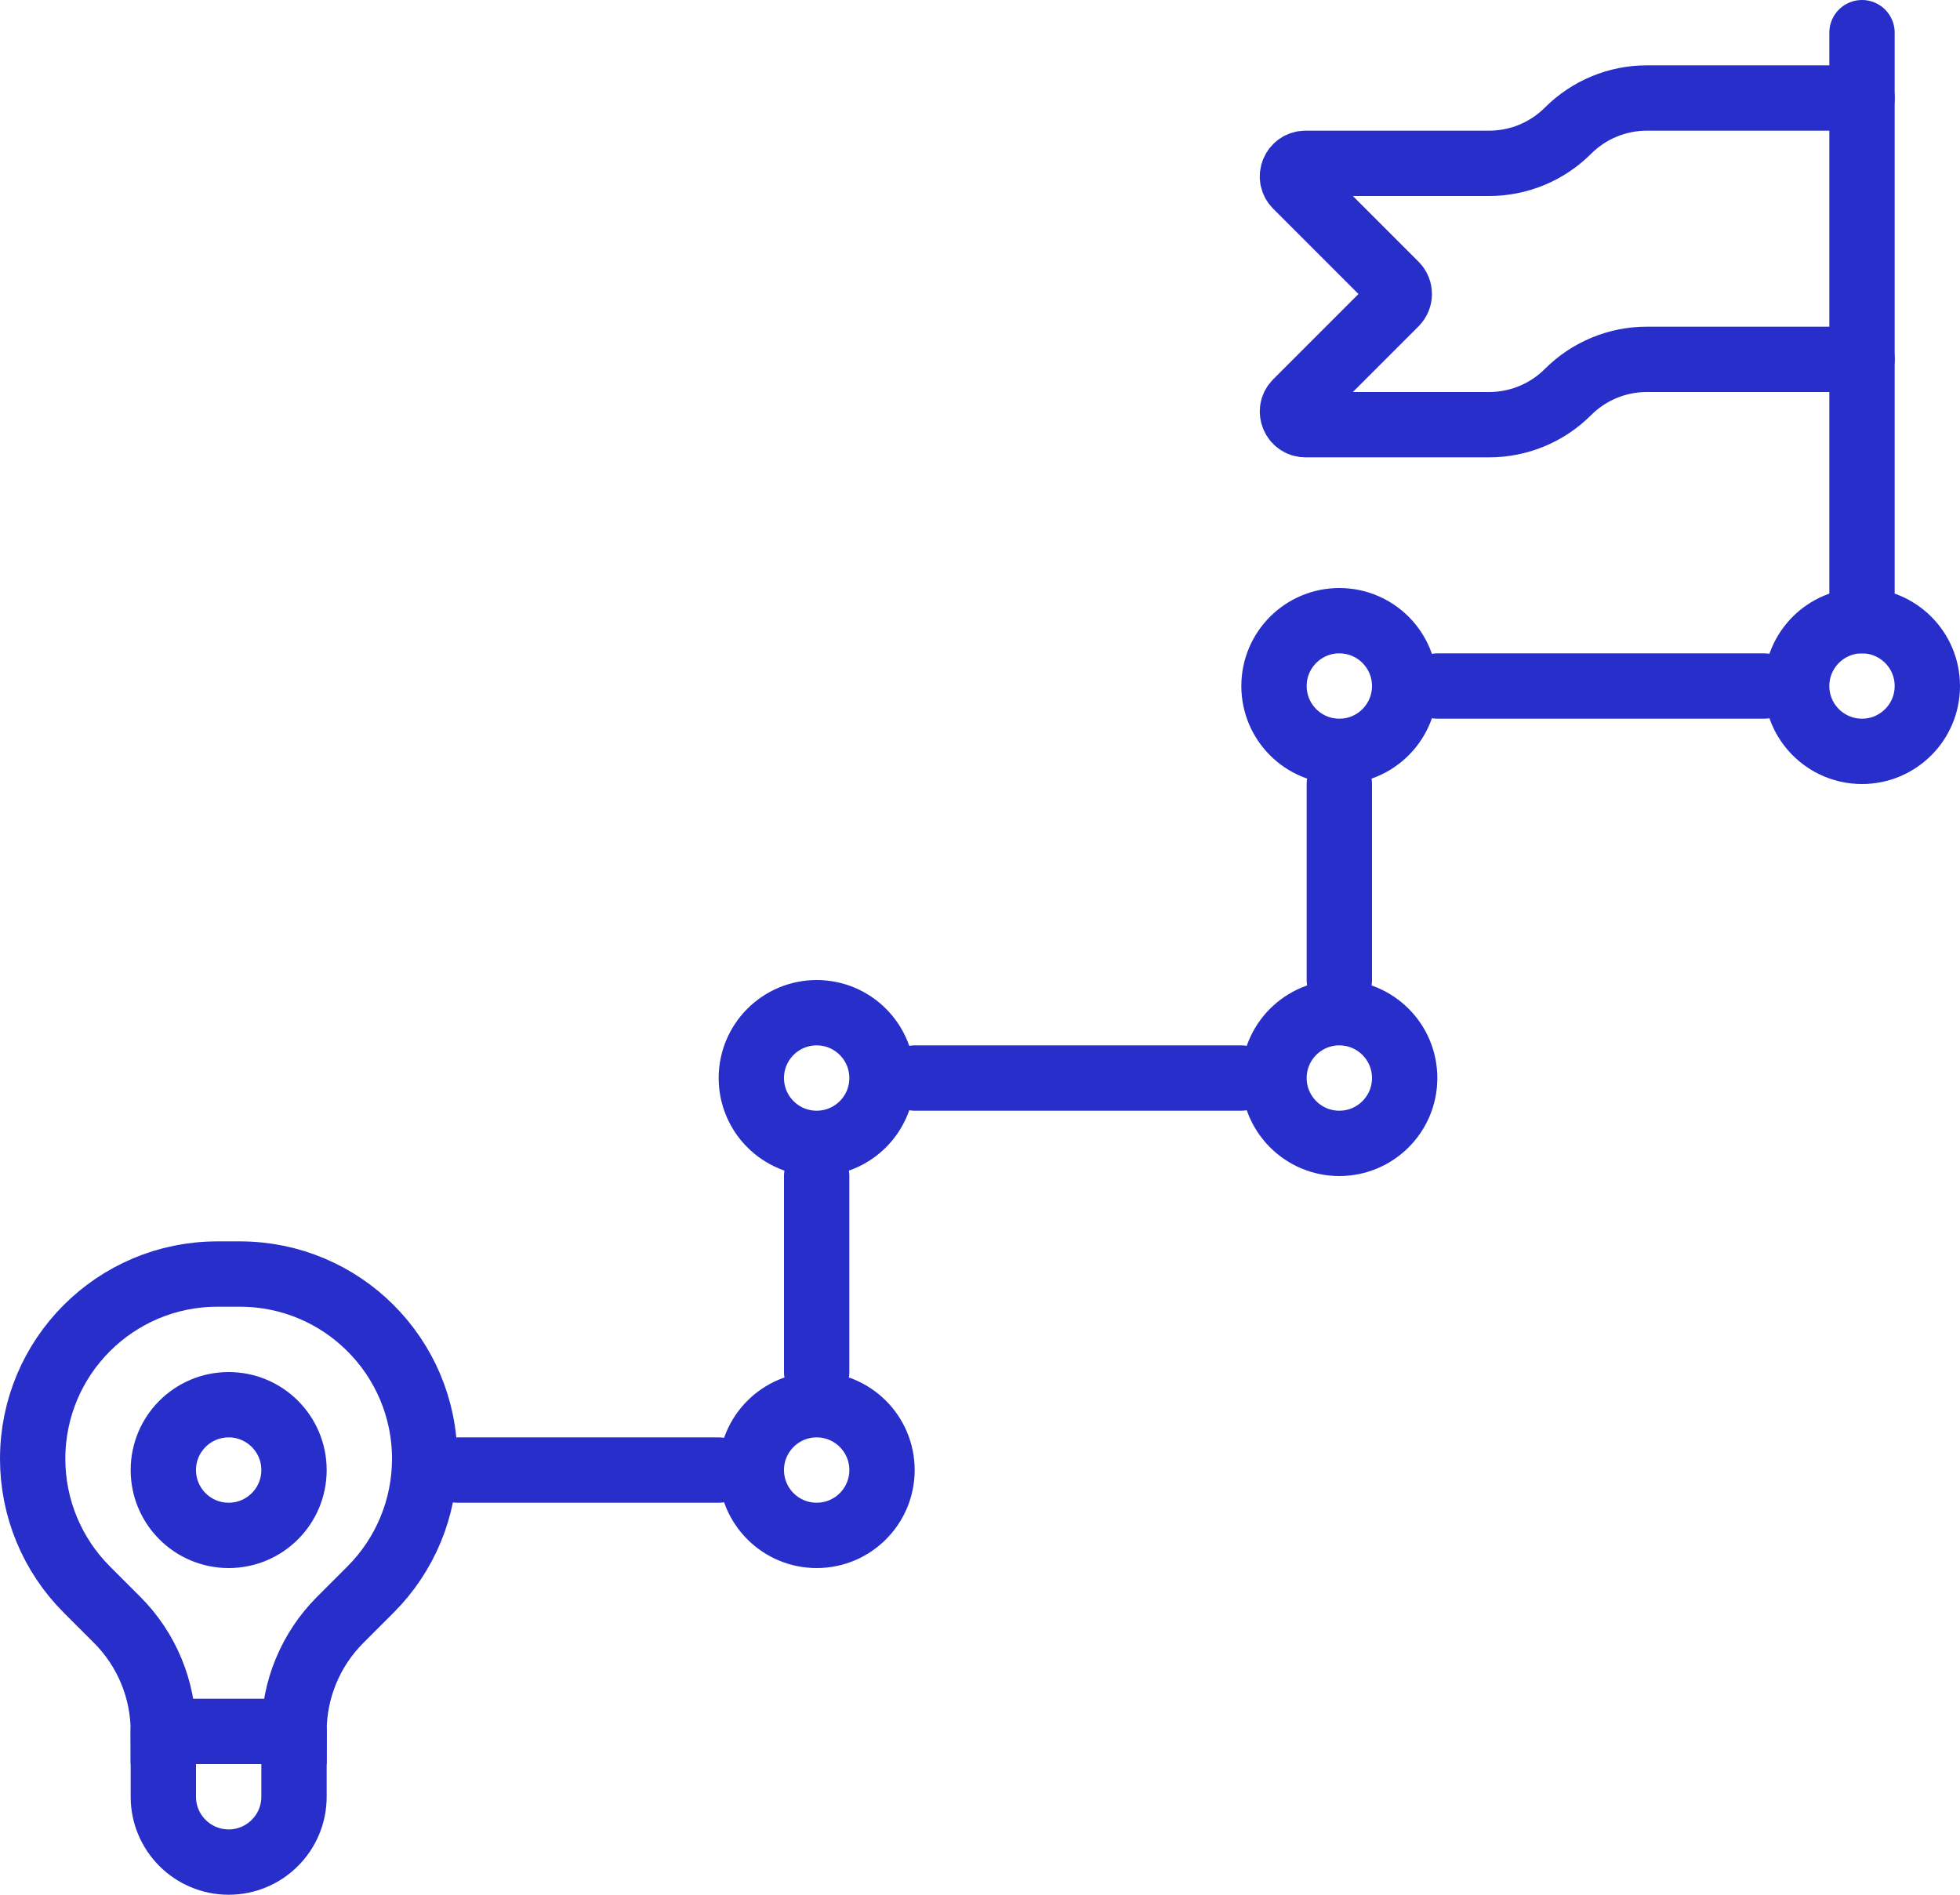
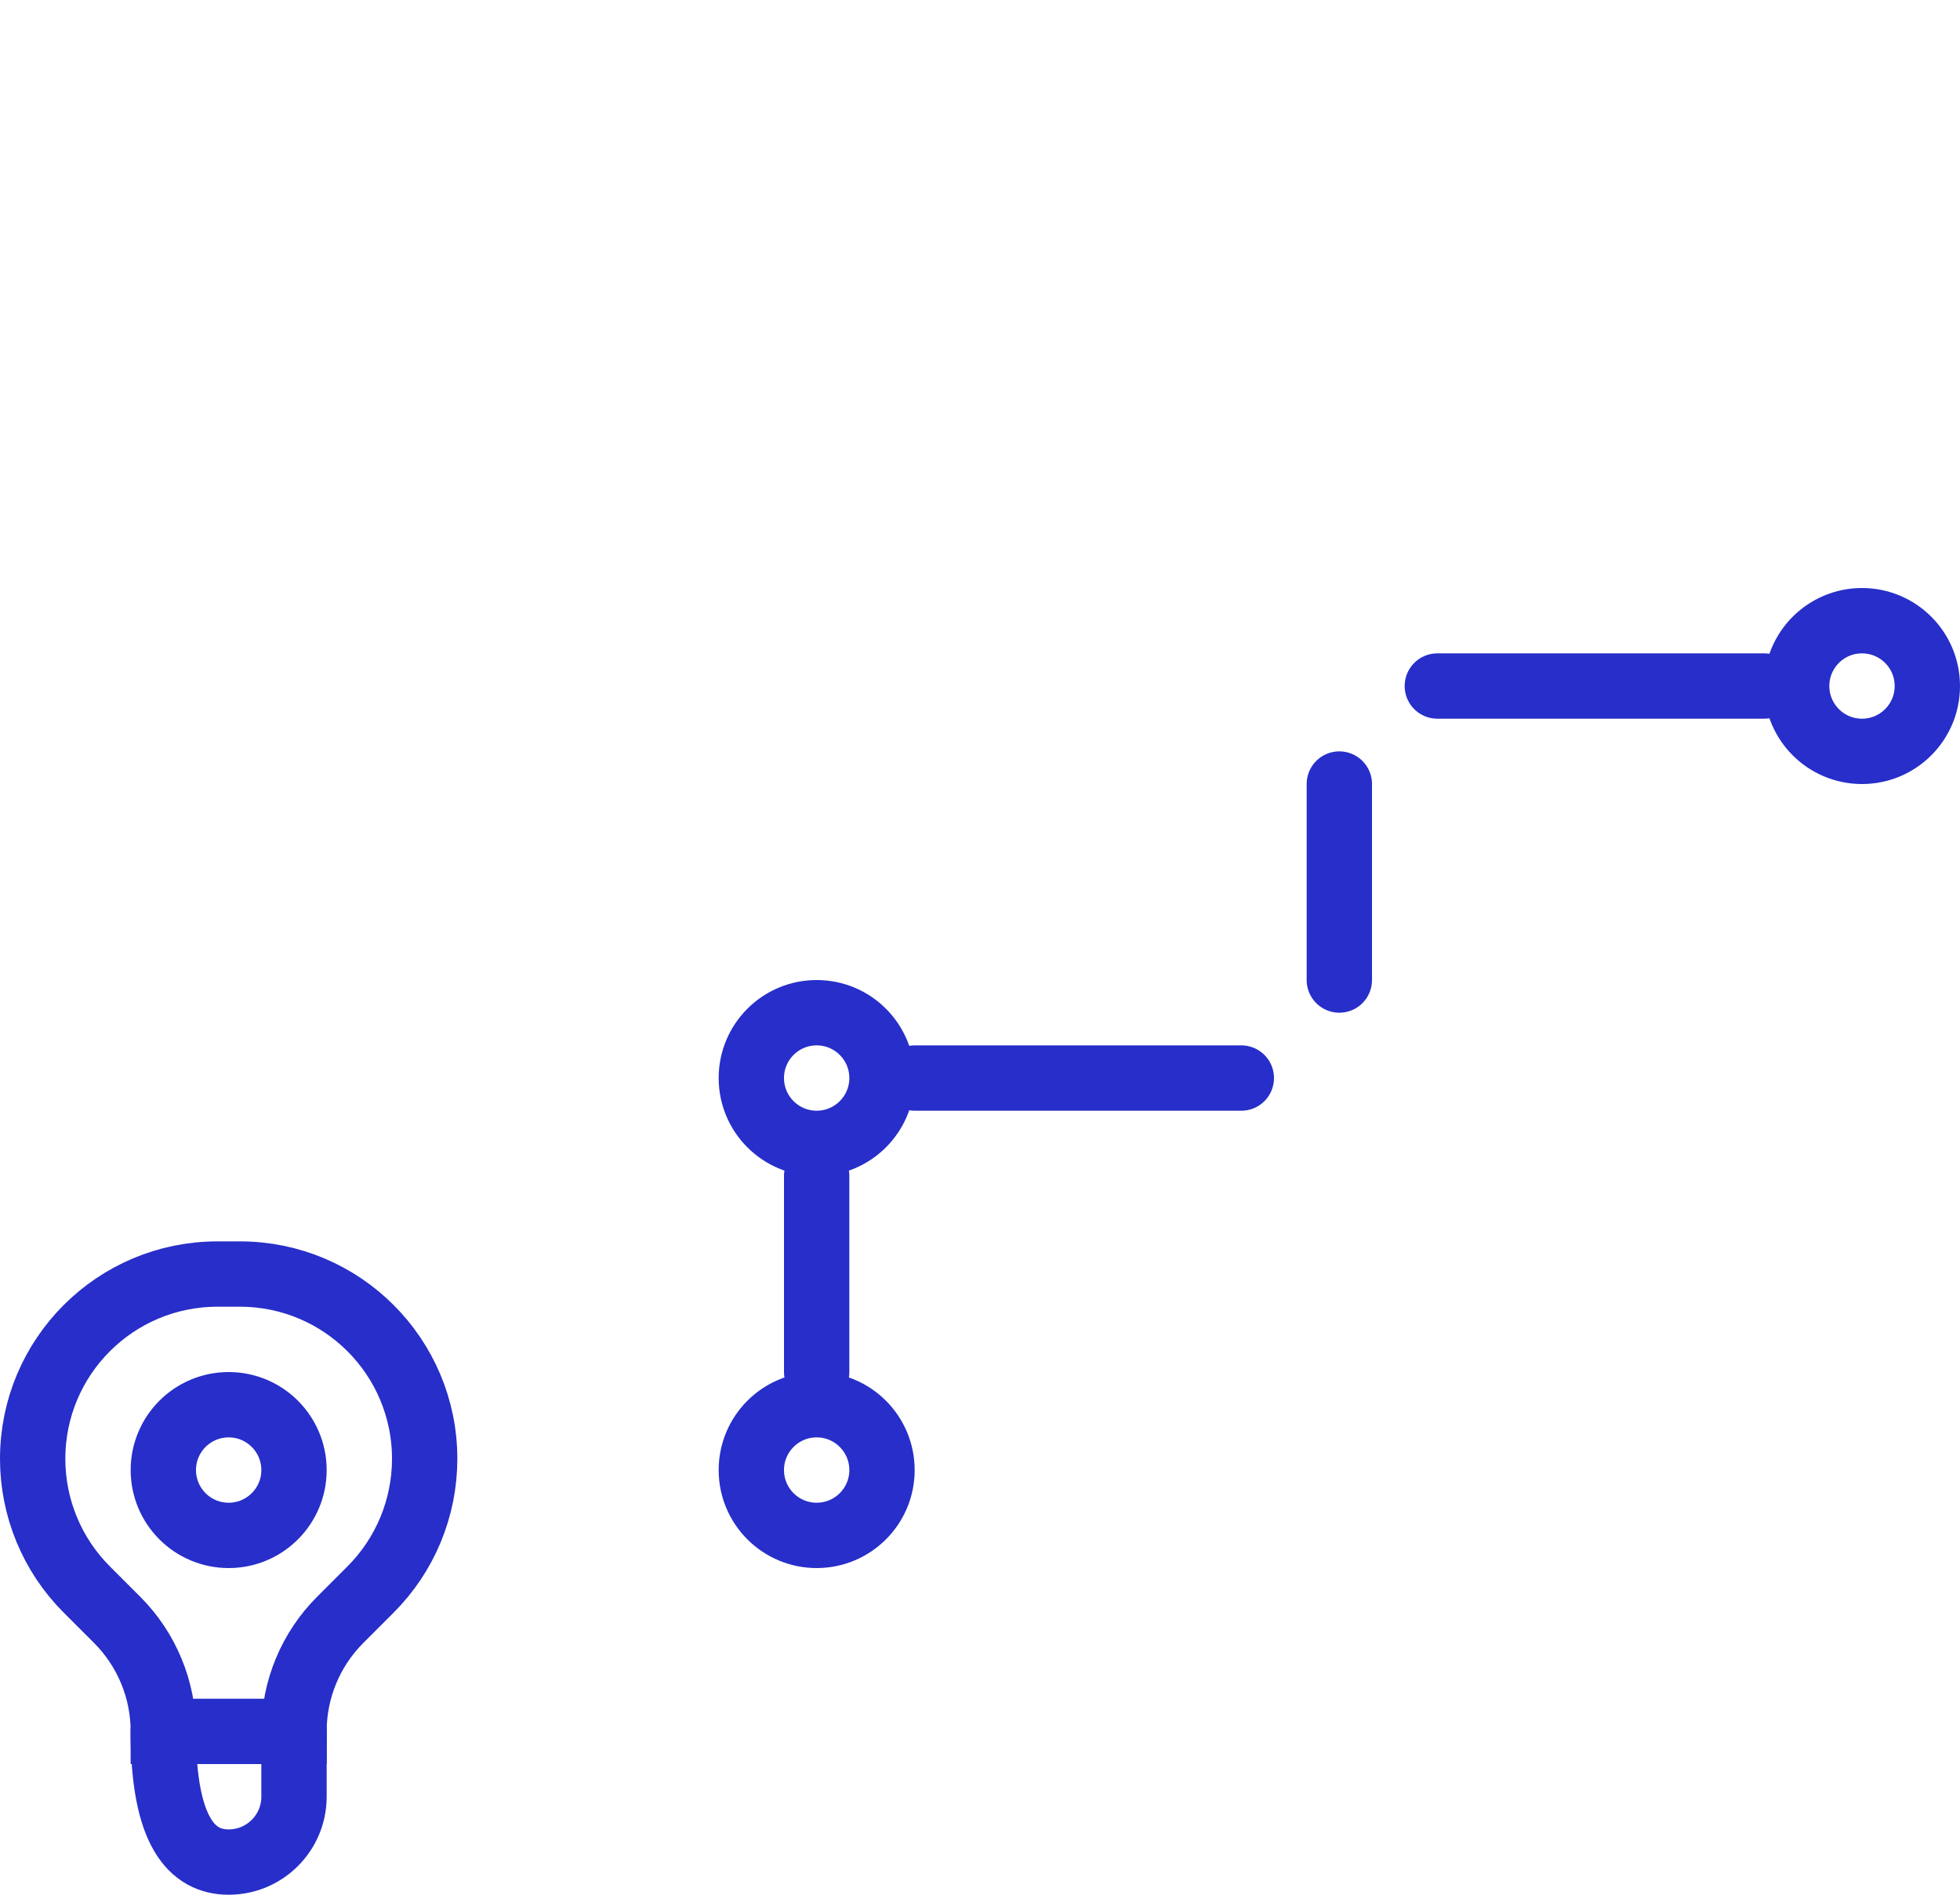
<svg xmlns="http://www.w3.org/2000/svg" width="30" height="29" viewBox="0 0 30 29" fill="none">
  <path d="M3.672 19.5H3.328C1.766 19.5 0.5 20.766 0.5 22.328C0.5 23.079 0.798 23.798 1.328 24.328L1.793 24.793C2.246 25.246 2.5 25.86 2.5 26.5H4.5C4.5 25.86 4.754 25.246 5.207 24.793L5.672 24.328C6.202 23.798 6.5 23.079 6.5 22.328C6.5 20.766 5.234 19.5 3.672 19.5Z" stroke="#272EC9" stroke-linecap="round" />
  <circle cx="3.5" cy="22.5" r="1" stroke="#272EC9" />
-   <path d="M2.5 26.5V27.5C2.5 28.052 2.948 28.5 3.5 28.5V28.5C4.052 28.5 4.5 28.052 4.5 27.5V26.5" stroke="#272EC9" stroke-linecap="round" />
+   <path d="M2.5 26.5C2.5 28.052 2.948 28.5 3.5 28.5V28.5C4.052 28.5 4.5 28.052 4.5 27.5V26.5" stroke="#272EC9" stroke-linecap="round" />
  <circle cx="12.5" cy="22.5" r="1" stroke="#272EC9" />
  <circle cx="12.5" cy="16.5" r="1" stroke="#272EC9" />
-   <circle cx="20.5" cy="16.5" r="1" stroke="#272EC9" />
-   <circle cx="20.5" cy="10.5" r="1" stroke="#272EC9" />
  <circle cx="28.5" cy="10.5" r="1" stroke="#272EC9" />
-   <path d="M28.5 9.5V0.5" stroke="#272EC9" stroke-linecap="round" />
-   <path d="M28.5 1.5H25.207C24.754 1.5 24.32 1.68 24 2V2C23.68 2.32 23.246 2.5 22.793 2.5H19.983C19.805 2.5 19.715 2.715 19.841 2.841L21.359 4.359C21.437 4.437 21.437 4.563 21.359 4.641L19.841 6.159C19.715 6.285 19.805 6.5 19.983 6.5H22.793C23.246 6.5 23.68 6.32 24 6V6C24.32 5.68 24.754 5.5 25.207 5.5H28.5" stroke="#272EC9" stroke-linecap="round" />
  <path d="M27 10.5H22" stroke="#272EC9" stroke-linecap="round" />
  <path d="M20.5 12V15M19 16.5H14M12.5 18V21" stroke="#272EC9" stroke-linecap="round" />
-   <path d="M11 22.5H7" stroke="#272EC9" stroke-linecap="round" />
</svg>